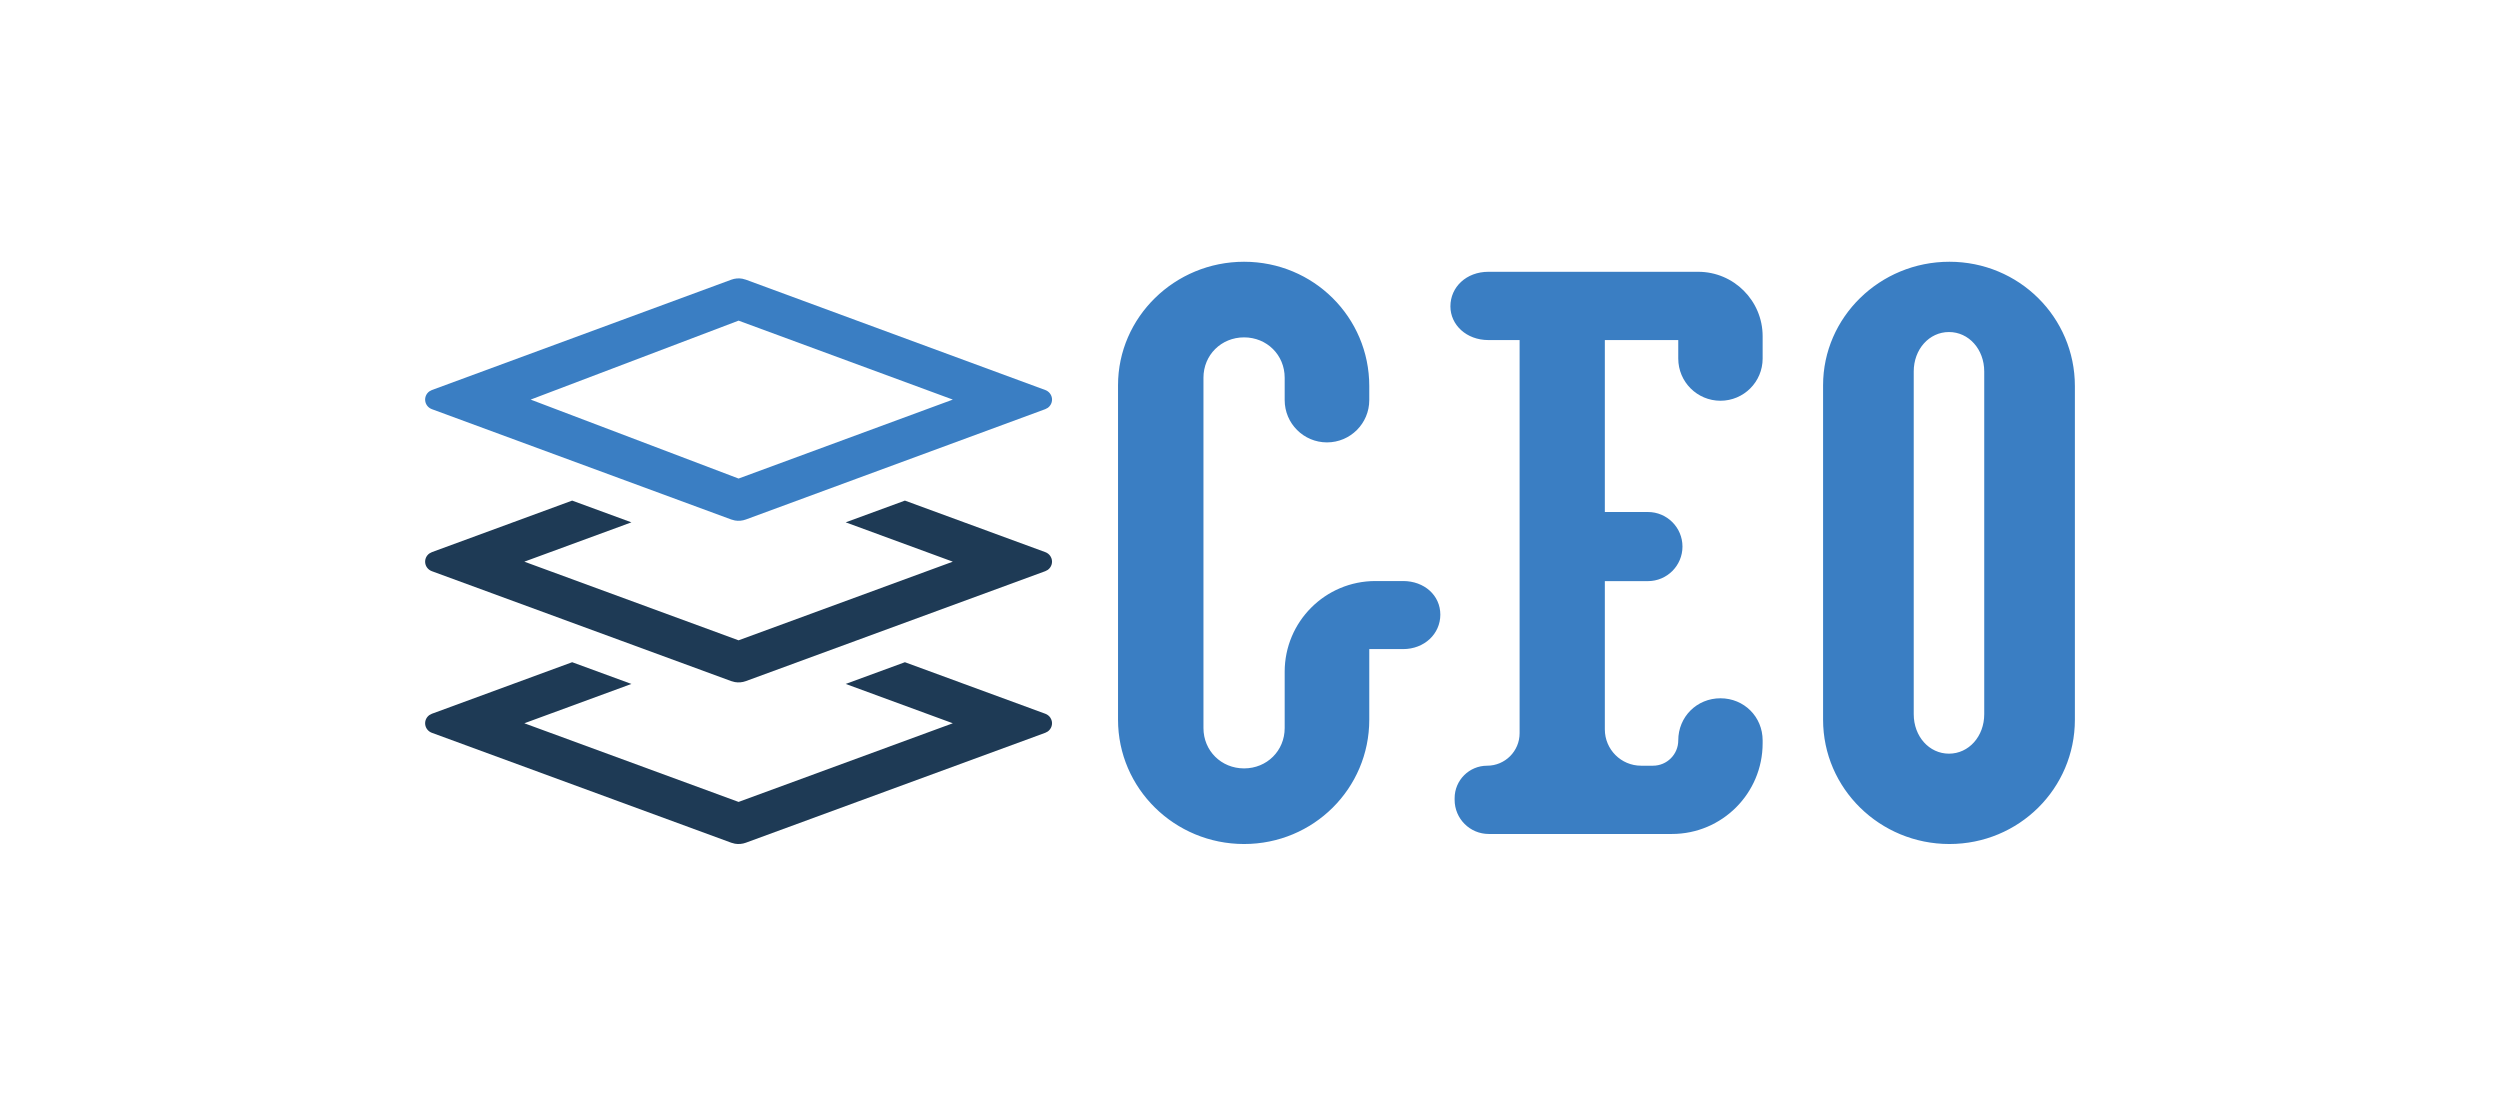
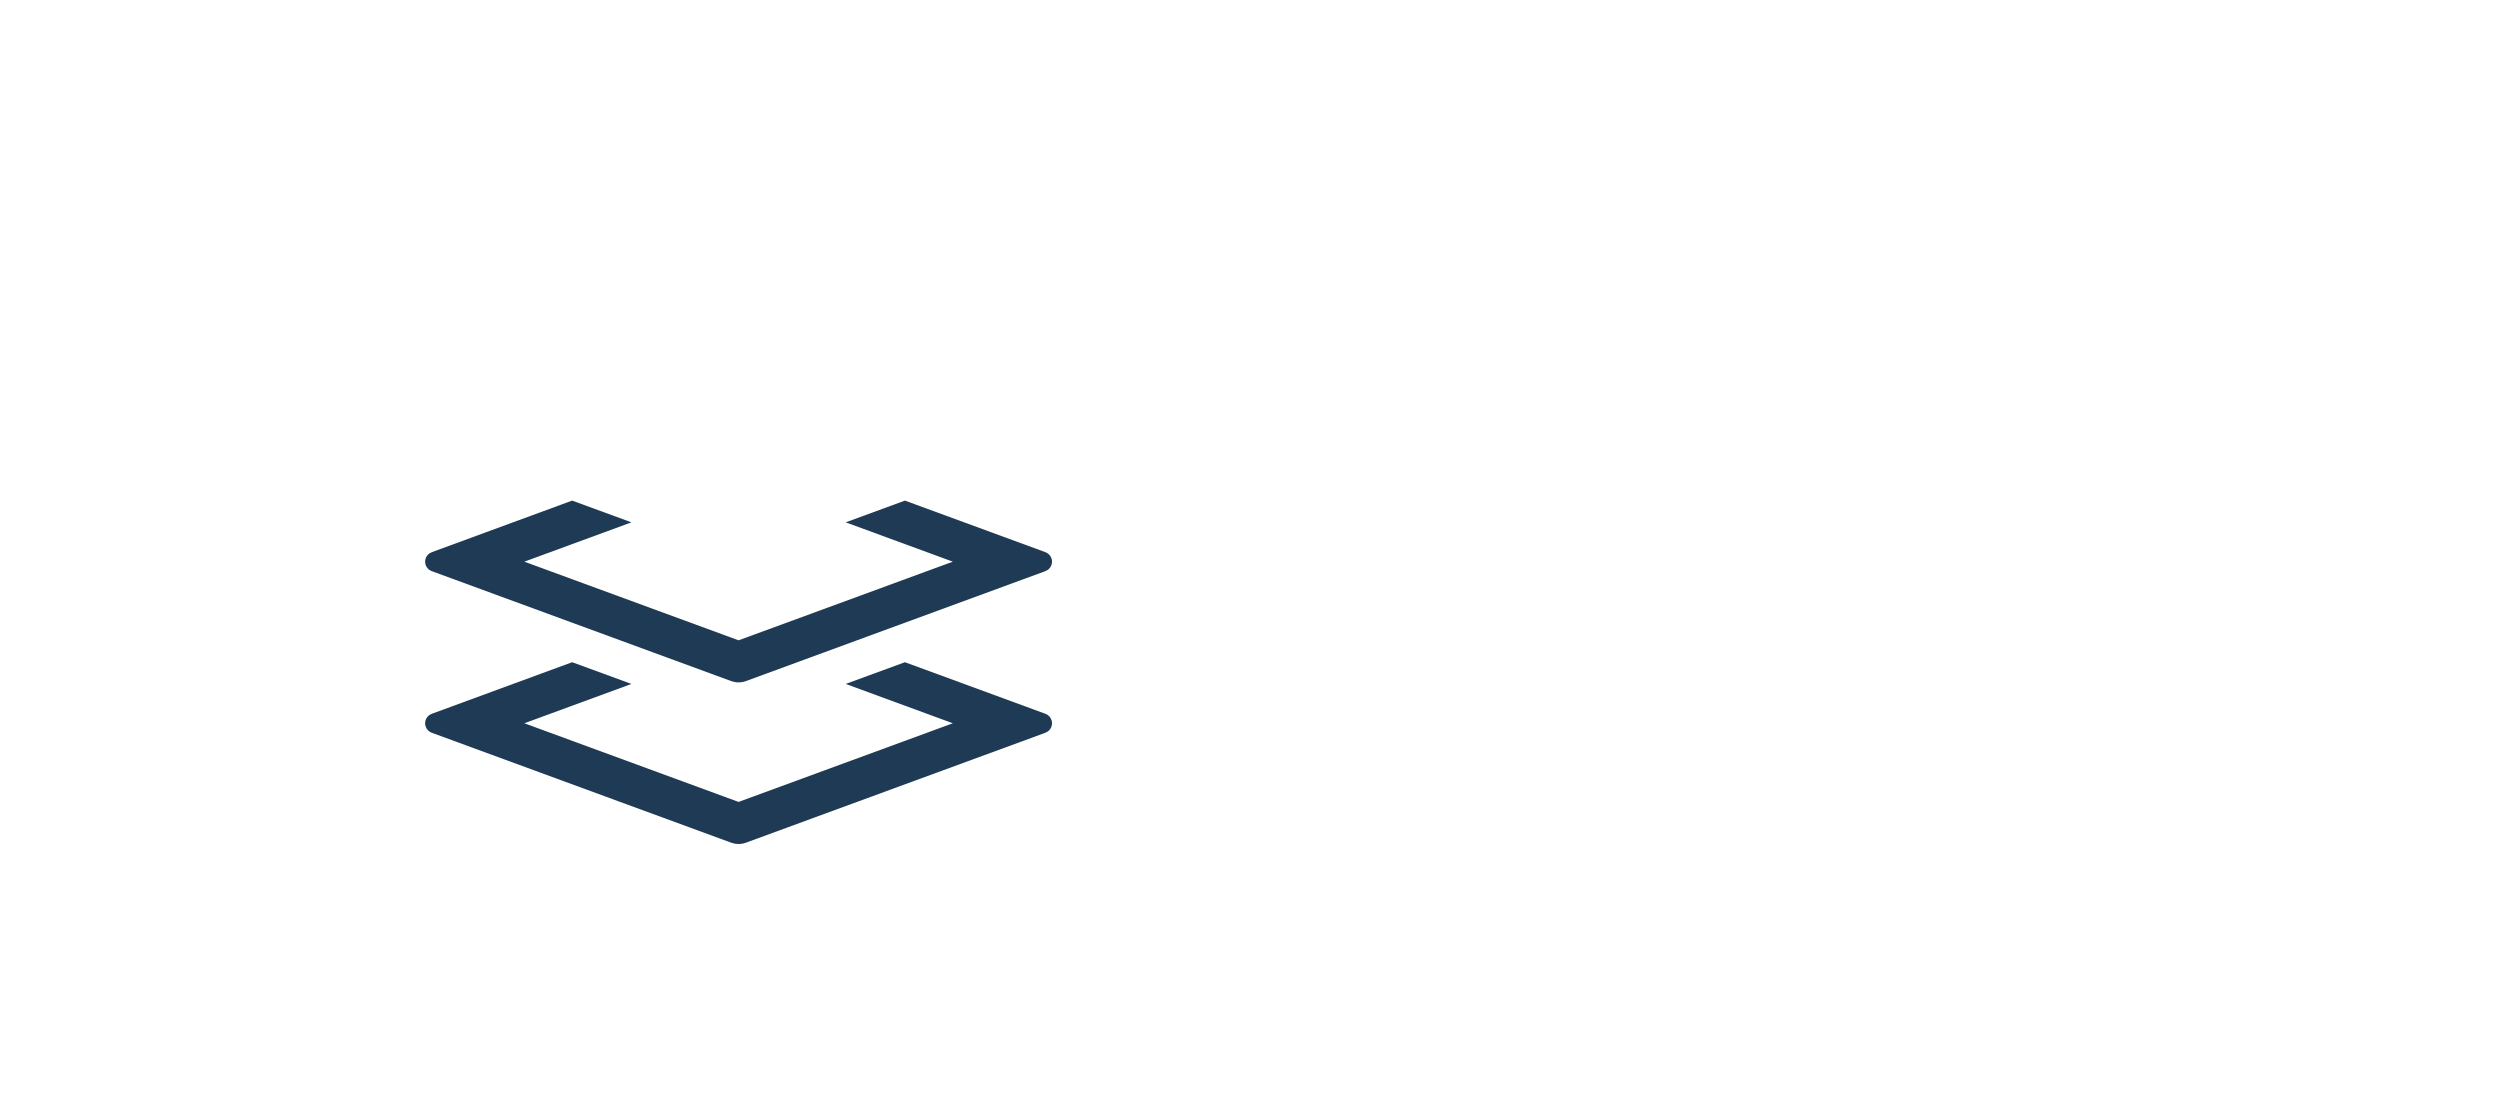
<svg xmlns="http://www.w3.org/2000/svg" width="234px" height="104px" viewBox="0 0 234 104" version="1.1">
  <title>主页备份 21</title>
  <g id="科研者之家登录首页" stroke="none" stroke-width="1" fill="none" fill-rule="evenodd">
    <g id="编组-6备份-7" transform="translate(39.792, 24.5)" fill-rule="nonzero">
      <g id="编组-5" transform="translate(0, 1.557)">
        <path d="M44.908,35.926 L58.048,40.75 C58.243,40.821 58.409,40.952 58.523,41.123 L58.616,41.306 C58.77,41.707 58.631,42.159 58.278,42.411 L58.044,42.533 L30.02,52.821 C29.692,52.942 29.337,52.973 28.992,52.913 L28.654,52.821 L0.63,42.533 C0.295,42.409 0.057,42.116 0.009,41.769 C-0.039,41.422 0.111,41.078 0.4,40.872 L0.634,40.75 L13.762,35.926 L19.309,37.96 L9.286,41.641 L29.339,49.003 L49.392,41.641 L39.365,37.96 L44.908,35.926 Z" id="路径" fill="#1E3A55" />
        <path d="M44.908,20.799 L58.048,25.623 C58.243,25.695 58.409,25.826 58.523,25.997 L58.616,26.179 C58.77,26.58 58.631,27.033 58.278,27.285 L58.044,27.406 L30.02,37.695 C29.692,37.815 29.337,37.847 28.992,37.786 L28.654,37.695 L0.63,27.406 C0.295,27.283 0.057,26.99 0.009,26.643 C-0.039,26.296 0.111,25.951 0.4,25.745 L0.634,25.623 L13.762,20.799 L19.309,22.834 L9.286,26.515 L29.339,33.877 L49.392,26.515 L39.365,22.834 L44.908,20.799 Z" id="路径" fill="#1E3A55" />
-         <path d="M29.686,0.03 L30.024,0.122 L58.049,10.45 C58.383,10.574 58.622,10.868 58.67,11.216 C58.717,11.565 58.567,11.911 58.278,12.118 L58.045,12.24 L30.02,22.568 C29.692,22.689 29.337,22.721 28.993,22.66 L28.654,22.568 L0.63,12.24 C0.295,12.116 0.057,11.822 0.009,11.473 C-0.039,11.125 0.111,10.779 0.4,10.572 L0.634,10.45 L28.658,0.122 C28.986,0.001 29.341,-0.031 29.686,0.03 Z M29.339,3.955 L9.878,11.345 L29.339,18.735 L49.392,11.345 L29.339,3.955 Z" id="形状结合" fill="#3A7EC3" />
      </g>
-       <path d="M76.653,54.5 C83.146,54.5 88.372,49.31 88.372,42.861 L88.372,36.255 L91.539,36.255 C93.519,36.255 95.023,34.839 95.023,33.03 C95.023,31.222 93.519,29.885 91.539,29.885 L88.947,29.885 C84.256,29.885 80.454,33.687 80.454,38.378 L80.454,43.647 L80.454,43.647 C80.454,45.771 78.791,47.422 76.653,47.422 C74.515,47.422 72.852,45.771 72.852,43.647 L72.852,10.853 C72.852,8.729 74.515,7.078 76.653,7.078 C78.791,7.078 80.454,8.729 80.454,10.853 L80.454,12.949 C80.454,15.136 82.226,16.908 84.413,16.908 C86.599,16.908 88.372,15.136 88.372,12.949 L88.372,11.639 L88.372,11.639 C88.372,5.19 83.146,0 76.653,0 C70.16,0 64.855,5.19 64.855,11.561 L64.855,42.861 C64.855,49.31 70.16,54.5 76.653,54.5 Z M125.191,45.067 L125.191,44.803 L125.191,44.803 C125.191,42.594 123.454,40.859 121.242,40.859 C119.03,40.859 117.293,42.594 117.293,44.803 C117.293,46.11 116.233,47.17 114.926,47.17 L113.818,47.17 C111.942,47.17 110.421,45.649 110.421,43.773 L110.421,29.893 L110.421,29.893 L114.453,29.893 C116.239,29.893 117.687,28.445 117.687,26.658 C117.687,24.872 116.239,23.424 114.453,23.424 L110.421,23.424 L110.421,23.424 L110.421,7.33 L117.293,7.33 L117.293,9.061 C117.293,11.242 119.061,13.01 121.242,13.01 C123.423,13.01 125.191,11.242 125.191,9.061 L125.191,6.975 C125.191,3.642 122.489,0.94 119.156,0.94 L99.52,0.94 L99.52,0.94 C97.467,0.94 95.966,2.36 95.966,4.174 C95.966,5.91 97.467,7.33 99.52,7.33 L102.443,7.33 L102.443,44.129 C102.443,45.809 101.081,47.17 99.402,47.17 C97.722,47.17 96.361,48.532 96.361,50.211 L96.361,50.365 C96.361,52.13 97.791,53.56 99.556,53.56 L116.698,53.56 C121.389,53.56 125.191,49.758 125.191,45.067 Z M142.672,54.5 C149.179,54.5 154.417,49.31 154.417,42.861 L154.417,11.639 C154.417,5.19 149.179,0 142.672,0 C136.165,0 130.848,5.19 130.848,11.561 L130.848,42.861 C130.848,49.31 136.165,54.5 142.672,54.5 Z M142.632,46.043 C140.776,46.043 139.333,44.428 139.333,42.35 L139.333,10.27 C139.333,8.193 140.776,6.578 142.632,6.578 C144.488,6.578 145.932,8.193 145.932,10.27 L145.932,42.35 C145.932,44.428 144.488,46.043 142.632,46.043 Z" id="GEO" fill="#3A7EC3" />
    </g>
  </g>
</svg>